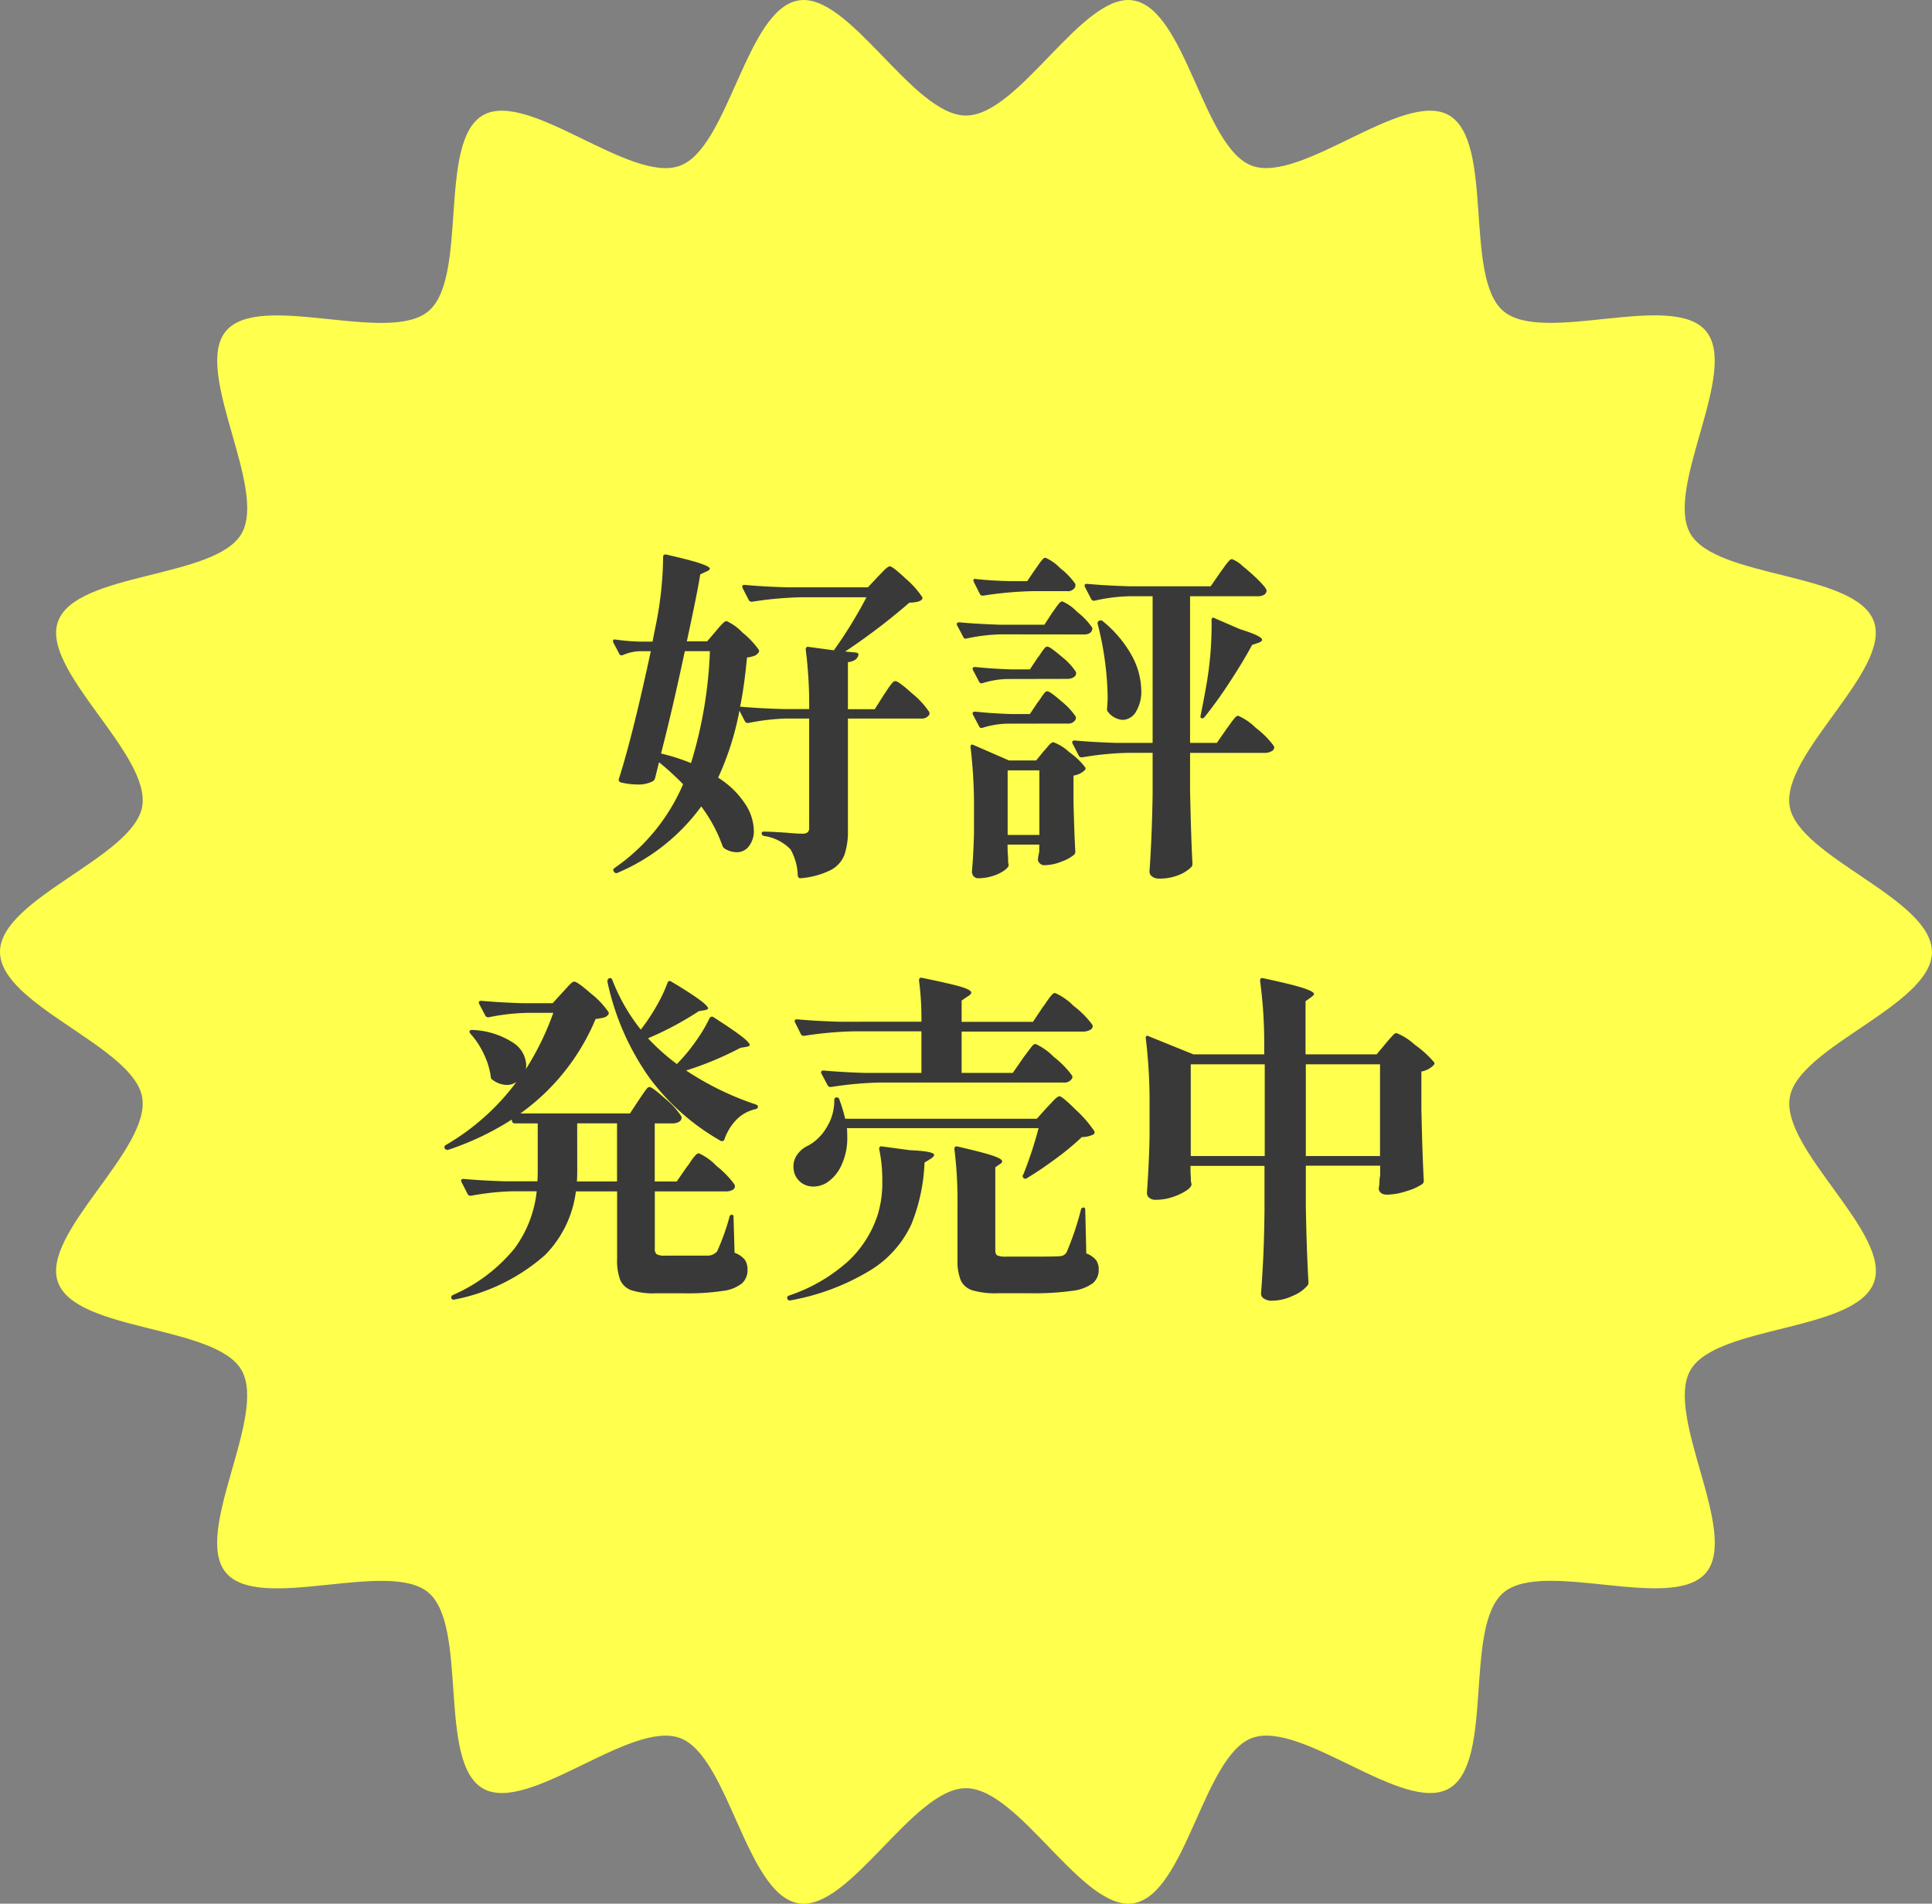
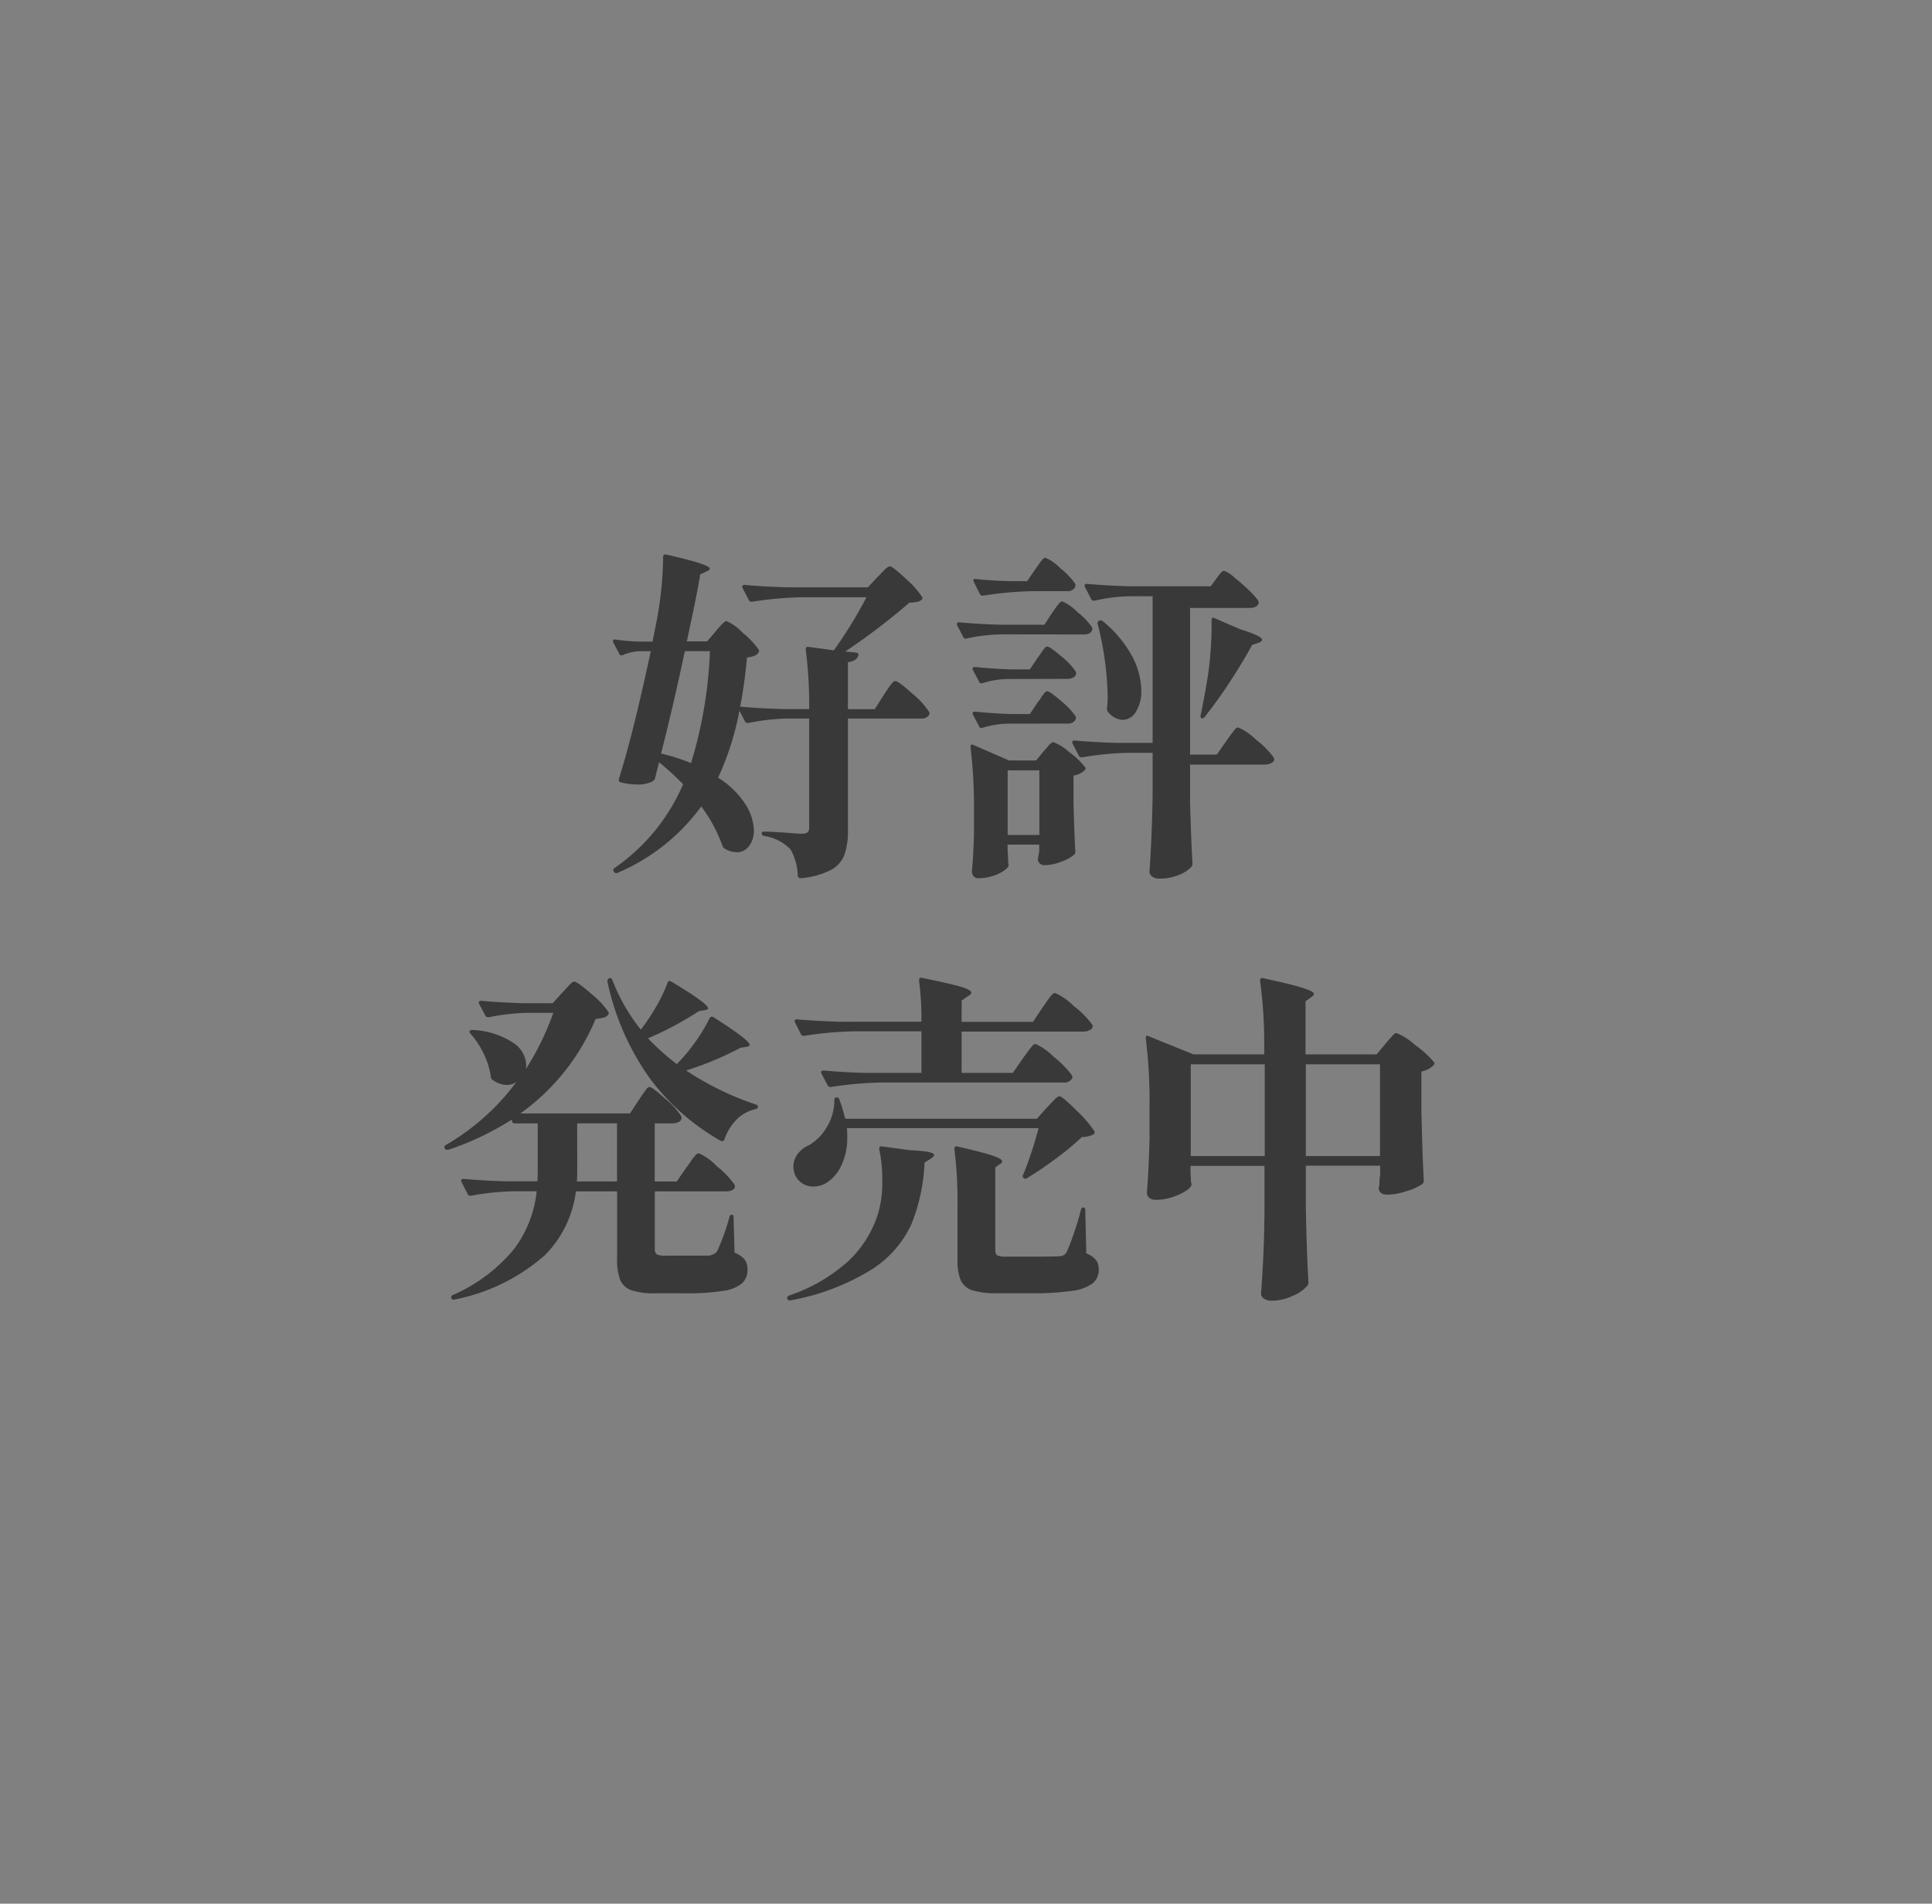
<svg xmlns="http://www.w3.org/2000/svg" width="73.115" height="72.051" viewBox="0 0 73.115 72.051">
  <rect x="0" y="0" width="73.115" height="72.051" fill="#808080" stroke="none" />
  <g transform="translate(-1259.198 -498.815)">
-     <path d="M73.115,36.026c0,2.02-5.044,3.577-5.381,5.5-.346,1.979,3.857,5.16,3.185,7.006-.684,1.878-5.955,1.612-6.943,3.32-1,1.724,1.86,6.157.586,7.673s-6.139-.528-7.66.749-.339,6.417-2.062,7.415c-1.708.988-5.576-2.6-7.454-1.911-1.845.672-2.5,5.909-4.482,6.256-1.924.337-4.326-4.355-6.347-4.355s-4.423,4.692-6.347,4.355c-1.979-.347-2.636-5.584-4.482-6.256-1.878-.684-5.747,2.9-7.454,1.911-1.724-1-.546-6.141-2.062-7.415s-6.383.771-7.66-.749,1.584-5.949.586-7.673c-.988-1.708-6.259-1.442-6.943-3.32-.672-1.846,3.531-5.027,3.185-7.006C5.044,39.6,0,38.046,0,36.026s5.044-3.577,5.381-5.5c.346-1.979-3.857-5.161-3.185-7.006.684-1.878,5.955-1.612,6.943-3.32,1-1.724-1.86-6.157-.586-7.673s6.139.528,7.66-.749.339-6.418,2.062-7.415c1.708-.988,5.576,2.6,7.454,1.911C27.574,5.6,28.232.364,30.211.018c1.924-.337,4.326,4.355,6.347,4.355S40.98-.319,42.9.018c1.979.346,2.636,5.584,4.482,6.256,1.878.684,5.747-2.9,7.454-1.911,1.724,1,.547,6.141,2.062,7.415s6.383-.771,7.66.749-1.584,5.95-.586,7.673c.988,1.708,6.259,1.442,6.943,3.32.672,1.846-3.531,5.027-3.185,7.006.337,1.924,5.381,3.48,5.381,5.5" transform="translate(1259.198 498.815)" fill="#ffff4d" />
-     <path d="M-1.768-6.305q.117,0,.643.475a3.127,3.127,0,0,1,.631.683.118.118,0,0,1,0,.13.335.335,0,0,1-.312.13H-3.562V-.663a2.77,2.77,0,0,1-.13.929,1.1,1.1,0,0,1-.514.578,3.085,3.085,0,0,1-1.138.312h-.026q-.065,0-.091-.091a2.109,2.109,0,0,0-.273-1,1.73,1.73,0,0,0-1-.507.1.1,0,0,1-.091-.1q0-.065.078-.065.169,0,.4.013l.436.026q.416.039.624.039a.3.3,0,0,0,.2-.052.216.216,0,0,0,.058-.169V-4.888h-.858a8.54,8.54,0,0,0-1.443.169h-.039a.11.11,0,0,1-.091-.065l-.208-.4a10.775,10.775,0,0,1-.806,2.535,3.332,3.332,0,0,1,1.02.988,1.915,1.915,0,0,1,.332,1,.945.945,0,0,1-.182.6.567.567,0,0,1-.468.234.865.865,0,0,1-.442-.13.22.22,0,0,1-.091-.1A5.647,5.647,0,0,0-9.113-1.56,7.569,7.569,0,0,1-12.272.949.1.1,0,0,1-12.415.91q-.065-.078.026-.143A7.383,7.383,0,0,0-9.8-2.4a10.128,10.128,0,0,0-.91-.832l-.156.624a.22.22,0,0,1-.091.1,1.205,1.205,0,0,1-.585.117,2.624,2.624,0,0,1-.611-.078.1.1,0,0,1-.078-.13q.52-1.625,1.209-4.836h-.442a1.787,1.787,0,0,0-.611.143.075.075,0,0,1-.052.013.092.092,0,0,1-.091-.065l-.221-.416a.145.145,0,0,1-.013-.065q0-.065.091-.052a7.717,7.717,0,0,0,.91.078h.494l.156-.78A13.508,13.508,0,0,0-10.556-11q0-.117.13-.091.91.208,1.274.332t.364.2q0,.052-.117.1l-.247.117q-.091.611-.507,2.535h.767l.325-.377q.039-.052.136-.163a2.145,2.145,0,0,1,.163-.169.186.186,0,0,1,.117-.058,1.922,1.922,0,0,1,.6.435,3.2,3.2,0,0,1,.611.644.088.088,0,0,1-.013.117.314.314,0,0,1-.149.117,1.274,1.274,0,0,1-.28.065q-.1,1.079-.26,1.859.715.065,1.625.091h.988a16.3,16.3,0,0,0-.13-2.249.131.131,0,0,1,.026-.084.07.07,0,0,1,.078-.02l.962.13A17.035,17.035,0,0,0-2.86-9.477H-5.33a13.938,13.938,0,0,0-1.859.169h-.026a.118.118,0,0,1-.1-.065l-.234-.455-.013-.052q0-.065.091-.065.7.065,1.573.091h3.094l.364-.39q.065-.065.228-.234t.24-.169q.1,0,.6.468a3.361,3.361,0,0,1,.617.689q.039.052-.026.117A.443.443,0,0,1-.962-9.3a1.269,1.269,0,0,1-.273.026A24.1,24.1,0,0,1-3.666-7.423l.416.039q.117.026.078.117-.065.208-.39.247v1.781h1.014l.338-.533.156-.234a2.053,2.053,0,0,1,.169-.227A.175.175,0,0,1-1.768-6.305ZM-9.5-3.2a16.453,16.453,0,0,0,.715-4.238h-.949q-.455,2.145-.9,3.874A7.591,7.591,0,0,1-9.5-3.2ZM3.523-10.53q.039-.052.13-.182a2.15,2.15,0,0,1,.149-.195.159.159,0,0,1,.111-.065,1.734,1.734,0,0,1,.565.4,2.665,2.665,0,0,1,.566.591.225.225,0,0,1-.013.13.309.309,0,0,1-.3.143H3.419a13.937,13.937,0,0,0-1.859.169H1.521a.11.11,0,0,1-.091-.065L1.2-10.062l-.013-.052q0-.078.1-.052.624.065,1.274.078h.663Zm6.994.13.169-.234a2.681,2.681,0,0,1,.169-.215.175.175,0,0,1,.117-.071,1.194,1.194,0,0,1,.4.26,7.486,7.486,0,0,1,.618.552q.292.293.292.384a.2.2,0,0,1-.1.156.439.439,0,0,1-.221.052H9.386v5.551H10.4l.351-.507.169-.234a2.681,2.681,0,0,1,.169-.215.175.175,0,0,1,.117-.071,2.149,2.149,0,0,1,.67.461,3.271,3.271,0,0,1,.67.67.228.228,0,0,1,.026.065.172.172,0,0,1-.11.15.506.506,0,0,1-.241.059H9.386v1.443Q9.425-.338,9.477.611a.19.19,0,0,1-.039.117,1.381,1.381,0,0,1-.474.305,1.887,1.887,0,0,1-.747.137.415.415,0,0,1-.267-.078.229.229,0,0,1-.1-.182Q7.943-.4,7.969-2V-3.588H7.007a11.641,11.641,0,0,0-1.7.169H5.265a.11.11,0,0,1-.091-.065L4.94-3.939a.075.075,0,0,1-.013-.052q0-.065.091-.065.715.065,1.586.091H7.969V-9.516H7.163a6.434,6.434,0,0,0-1.391.169H5.733a.11.11,0,0,1-.091-.065l-.234-.455a.075.075,0,0,1-.013-.052q0-.065.091-.065.715.065,1.586.091h3.094ZM2.249-8.073a6.708,6.708,0,0,0-1.313.156q-.1.026-.13-.052L.572-8.411a.075.075,0,0,1-.013-.052q0-.065.1-.065.7.065,1.573.091H3.874l.286-.442q.039-.052.13-.182a2.15,2.15,0,0,1,.15-.195.159.159,0,0,1,.11-.065,1.734,1.734,0,0,1,.566.4,2.665,2.665,0,0,1,.566.592.177.177,0,0,1-.013.117q-.065.143-.3.143ZM10.2-8.606q0-.143.117-.078l.962.416q.832.26.832.4,0,.065-.143.117l-.234.078q-.312.585-.812,1.352A16.772,16.772,0,0,1,9.932-4.94q-.065.065-.117.039t-.026-.117q.143-.715.208-1.1A13.234,13.234,0,0,0,10.2-8.606Zm-4.316.117a.1.1,0,0,1,.065-.1.114.114,0,0,1,.143.026A4.451,4.451,0,0,1,7.2-7.235,2.857,2.857,0,0,1,7.54-5.954a1.462,1.462,0,0,1-.2.806.6.6,0,0,1-.513.312.765.765,0,0,1-.533-.286.176.176,0,0,1-.052-.13q.026-.286.026-.455a11.91,11.91,0,0,0-.377-2.756ZM2.457-6.383a3.377,3.377,0,0,0-.923.156q-.1.026-.13-.052L1.17-6.721a.075.075,0,0,1-.013-.052q0-.065.1-.065.6.065,1.352.091h.715l.286-.429a2.311,2.311,0,0,0,.143-.2,1.679,1.679,0,0,1,.13-.176.144.144,0,0,1,.1-.058q.1,0,.54.377a2.535,2.535,0,0,1,.539.572l.013.052a.181.181,0,0,1-.1.162.434.434,0,0,1-.228.059Zm0,1.69a3.377,3.377,0,0,0-.923.156q-.1.026-.13-.052L1.17-5.031a.075.075,0,0,1-.013-.052q0-.065.1-.065.6.065,1.352.091h.715l.286-.429a2.31,2.31,0,0,0,.143-.2,1.679,1.679,0,0,1,.13-.175.144.144,0,0,1,.1-.058q.1,0,.54.384a2.618,2.618,0,0,1,.539.578.177.177,0,0,1-.013.117.309.309,0,0,1-.3.143ZM2.483.169Q2.5.338,2.5.436A.849.849,0,0,0,2.509.6L2.522.65q0,.091-.169.214a1.51,1.51,0,0,1-.436.208,1.735,1.735,0,0,1-.526.085.239.239,0,0,1-.2-.078A.276.276,0,0,1,1.131.9Q1.183.338,1.209-.52v-.845A19.086,19.086,0,0,0,1.079-3.8v-.026q0-.1.1-.065L2.535-3.3H3.562l.273-.338q.065-.065.182-.208t.2-.143a1.763,1.763,0,0,1,.6.377,2.711,2.711,0,0,1,.6.572q.039.052-.026.117a.779.779,0,0,1-.416.195v1Q5.005-.494,5.044.143A.159.159,0,0,1,5.005.26a1.457,1.457,0,0,1-.481.266A1.751,1.751,0,0,1,3.9.663.251.251,0,0,1,3.627.468L3.64.338,3.679.143v-.26h-1.2Zm0-3.094V-.481h1.2V-2.925ZM-9.685,8.434A11.153,11.153,0,0,0-7.046,9.721q.078.026.078.078,0,.078-.1.1a1.44,1.44,0,0,0-.7.384,1.988,1.988,0,0,0-.468.76.1.1,0,0,1-.143.052,8.7,8.7,0,0,1-2.7-2.392A9.806,9.806,0,0,1-12.662,5.08V5.041a.112.112,0,0,1,.052-.091.075.075,0,0,1,.052-.013q.052,0,.078.065A7.108,7.108,0,0,0-11.4,6.887,7.745,7.745,0,0,0-10.809,6a5.562,5.562,0,0,0,.422-.891q.039-.1.143-.039,1.391.832,1.391,1.014,0,.039-.117.065l-.234.039a12.018,12.018,0,0,1-1.924,1.027,8.186,8.186,0,0,0,1.092.975,6.585,6.585,0,0,0,.7-.839A5.8,5.8,0,0,0-8.8,6.458q.065-.1.156-.039.767.494,1.066.728t.3.325q0,.039-.117.065l-.234.039A12.446,12.446,0,0,1-9.685,8.434Zm.013,3.666q.065-.078.169-.234a1.562,1.562,0,0,1,.176-.227.2.2,0,0,1,.123-.072,2.143,2.143,0,0,1,.67.481,3.542,3.542,0,0,1,.67.689.2.2,0,0,1,.026.078.158.158,0,0,1-.1.143.506.506,0,0,1-.241.052h-2.691v2.158a.264.264,0,0,0,.071.221.661.661,0,0,0,.332.052H-8.84a.5.5,0,0,0,.325-.156,8.569,8.569,0,0,0,.468-1.3q.013-.091.091-.091t.065.1l.039,1.339a.861.861,0,0,1,.39.267.633.633,0,0,1,.1.37.679.679,0,0,1-.208.52,1.441,1.441,0,0,1-.728.286,8.843,8.843,0,0,1-1.443.091h-1.1a2.711,2.711,0,0,1-.917-.117.712.712,0,0,1-.422-.39,2.139,2.139,0,0,1-.117-.806V13.01h-1.56a4.157,4.157,0,0,1-1.17,2.411A7.278,7.278,0,0,1-18.434,17.1q-.1.026-.13-.039a.053.053,0,0,1-.013-.039.11.11,0,0,1,.065-.091,6.192,6.192,0,0,0,2.333-1.762,4.412,4.412,0,0,0,.839-2.164h-.91a9.938,9.938,0,0,0-1.573.169h-.039a.11.11,0,0,1-.091-.065l-.234-.455a.075.075,0,0,1-.013-.052q0-.065.091-.065.715.065,1.586.091h1.209q.013-.143.013-.429V10.436h-.871a.1.1,0,0,1-.1-.078l-.013-.065a10.794,10.794,0,0,1-2.405,1.144h-.039a.112.112,0,0,1-.091-.052.092.092,0,0,1,.039-.13,8.872,8.872,0,0,0,2.678-2.392.61.61,0,0,1-.377.117.92.92,0,0,1-.533-.195.128.128,0,0,1-.065-.117,2.821,2.821,0,0,0-.266-.864,3.087,3.087,0,0,0-.5-.76q-.065-.078-.026-.117a.127.127,0,0,1,.117-.026,3.023,3.023,0,0,1,1.521.481,1.057,1.057,0,0,1,.494.832.774.774,0,0,1-.013.169,10.536,10.536,0,0,0,1.04-2.132h-.9a7.979,7.979,0,0,0-1.547.169h-.026a.118.118,0,0,1-.1-.065l-.234-.442-.013-.052q0-.065.091-.065.7.065,1.573.091h1.131l.364-.4q.065-.065.169-.182a2.331,2.331,0,0,1,.169-.175.186.186,0,0,1,.117-.059q.117,0,.644.462a3.132,3.132,0,0,1,.644.682.088.088,0,0,1-.013.117.311.311,0,0,1-.162.1,2.512,2.512,0,0,1-.306.052,8.337,8.337,0,0,1-2.847,3.575h4.147l.325-.494.149-.221q.1-.143.156-.215a.156.156,0,0,1,.11-.071q.1,0,.6.448a2.918,2.918,0,0,1,.6.656l.013.052a.181.181,0,0,1-.1.163.46.46,0,0,1-.24.058h-.676v2.2h.832Zm-4.134.091q0,.3-.013.442H-12.3v-2.2h-1.508ZM3.055,7.979q.065-.091.182-.247T3.419,7.5a.175.175,0,0,1,.117-.071,2.264,2.264,0,0,1,.689.487,3.54,3.54,0,0,1,.689.7.118.118,0,0,1,0,.13.337.337,0,0,1-.325.143H-2.34A13.938,13.938,0,0,0-4.2,9.058h-.039a.11.11,0,0,1-.091-.065l-.234-.442A.075.075,0,0,1-4.576,8.5q0-.065.1-.065.7.065,1.573.091H-.78V6.952H-3.354a13.938,13.938,0,0,0-1.859.169h-.039a.11.11,0,0,1-.091-.065l-.221-.442a.075.075,0,0,1-.013-.052q0-.065.091-.065.715.065,1.586.091H-.78a11.28,11.28,0,0,0-.091-1.56q0-.13.117-.1,1.079.221,1.469.338t.39.221q0,.065-.117.13l-.247.169v.806h2.7l.364-.546q.052-.065.162-.228a2.237,2.237,0,0,1,.182-.24A.192.192,0,0,1,4.277,5.5a2.306,2.306,0,0,1,.7.488,3.511,3.511,0,0,1,.7.7.228.228,0,0,1,.026.065.172.172,0,0,1-.111.149.506.506,0,0,1-.24.059H.741V8.525H2.678Zm.91,1.859q.078-.078.24-.253t.241-.176q.1,0,.644.54a4.5,4.5,0,0,1,.669.774.1.1,0,0,1-.026.13,1.016,1.016,0,0,1-.442.1,9.977,9.977,0,0,1-.962.8q-.585.436-1.105.748a.1.1,0,0,1-.143-.143,14.626,14.626,0,0,0,.572-1.742H-3.6a3.291,3.291,0,0,1,.013.338,2.414,2.414,0,0,1-.221,1.066,1.537,1.537,0,0,1-.559.663.979.979,0,0,1-.494.143A.779.779,0,0,1-5.3,12.7a.748.748,0,0,1-.286-.377,1,1,0,0,1-.039-.26.77.77,0,0,1,.156-.461,1.02,1.02,0,0,1,.416-.332,1.847,1.847,0,0,0,.682-.676,1.923,1.923,0,0,0,.293-1.04q0-.1.091-.1a.091.091,0,0,1,.1.078,5.817,5.817,0,0,1,.221.728H3.588Zm-3.38,3.64a15.777,15.777,0,0,0-.117-2.067q0-.13.117-.1.962.221,1.326.344t.364.215a.117.117,0,0,1-.078.1l-.182.13v3.133q0,.156.078.2a.793.793,0,0,0,.338.045H3.51q.728,0,.9-.013a.393.393,0,0,0,.189-.039.327.327,0,0,0,.123-.13,11.175,11.175,0,0,0,.533-1.586.1.1,0,0,1,.1-.091q.065,0,.065.1l.039,1.638a.87.87,0,0,1,.37.253.6.6,0,0,1,.1.358.65.65,0,0,1-.227.52,1.642,1.642,0,0,1-.786.286,10.284,10.284,0,0,1-1.56.091H2.106a3.1,3.1,0,0,1-.955-.111.718.718,0,0,1-.442-.377A1.944,1.944,0,0,1,.585,15.6Zm-2.964-2.093a.08.08,0,0,1,.033-.065.072.072,0,0,1,.071-.013l1.053.143q.923.039.923.182,0,.052-.13.143l-.234.143a6.944,6.944,0,0,1-.494,2.327,4.021,4.021,0,0,1-1.5,1.716,8.786,8.786,0,0,1-3.062,1.17q-.1.026-.13-.052a.053.053,0,0,1-.013-.039q0-.065.078-.091a6.357,6.357,0,0,0,2.242-1.306,4.182,4.182,0,0,0,1.111-1.761,4.085,4.085,0,0,0,.169-1.274,5.482,5.482,0,0,0-.117-1.2ZM16.783,7.42q.052-.065.149-.175t.156-.169a.164.164,0,0,1,.111-.058,2.329,2.329,0,0,1,.7.448,3.892,3.892,0,0,1,.722.656q.039.052-.026.117a.852.852,0,0,1-.455.234V9.9q.039,1.781.091,2.7a.176.176,0,0,1-.052.13,2.086,2.086,0,0,1-.591.266,2.472,2.472,0,0,1-.748.137q-.26,0-.312-.2a.547.547,0,0,1,.013-.13.807.807,0,0,0,.013-.156,1.591,1.591,0,0,1,.026-.247v-.364H13.767v1.521q.026,1.586.1,2.9a.159.159,0,0,1-.039.117,1.423,1.423,0,0,1-.546.384,1.862,1.862,0,0,1-.793.188.522.522,0,0,1-.306-.078.222.222,0,0,1-.111-.182q.052-.715.085-1.4t.046-1.742v-1.7h-2.8v.26q.013.156.013.241a.581.581,0,0,0,.013.136l.013.052q0,.117-.208.253a2.242,2.242,0,0,1-.52.241,1.963,1.963,0,0,1-.624.1.362.362,0,0,1-.253-.078.241.241,0,0,1-.084-.182q.078-1.053.1-2.132v-1.2a19.835,19.835,0,0,0-.143-2.522V7.2a.084.084,0,0,1,.026-.072q.026-.02.078.007l1.7.689h2.678V7.576a17.618,17.618,0,0,0-.156-2.535q0-.13.117-.1,1.092.234,1.508.37t.416.227q0,.039-.1.117l-.221.156V7.823h2.691ZM9.412,8.2v3.471h2.8V8.2Zm4.355,0v3.471h2.808V8.2Z" transform="translate(1294.849 530.897)" fill="#393939" />
+     <path d="M-1.768-6.305q.117,0,.643.475a3.127,3.127,0,0,1,.631.683.118.118,0,0,1,0,.13.335.335,0,0,1-.312.13H-3.562V-.663a2.77,2.77,0,0,1-.13.929,1.1,1.1,0,0,1-.514.578,3.085,3.085,0,0,1-1.138.312h-.026q-.065,0-.091-.091a2.109,2.109,0,0,0-.273-1,1.73,1.73,0,0,0-1-.507.1.1,0,0,1-.091-.1q0-.065.078-.065.169,0,.4.013l.436.026q.416.039.624.039a.3.3,0,0,0,.2-.052.216.216,0,0,0,.058-.169V-4.888h-.858a8.54,8.54,0,0,0-1.443.169h-.039a.11.11,0,0,1-.091-.065l-.208-.4a10.775,10.775,0,0,1-.806,2.535,3.332,3.332,0,0,1,1.02.988,1.915,1.915,0,0,1,.332,1,.945.945,0,0,1-.182.6.567.567,0,0,1-.468.234.865.865,0,0,1-.442-.13.22.22,0,0,1-.091-.1A5.647,5.647,0,0,0-9.113-1.56,7.569,7.569,0,0,1-12.272.949.1.1,0,0,1-12.415.91q-.065-.078.026-.143A7.383,7.383,0,0,0-9.8-2.4a10.128,10.128,0,0,0-.91-.832l-.156.624a.22.22,0,0,1-.091.1,1.205,1.205,0,0,1-.585.117,2.624,2.624,0,0,1-.611-.078.1.1,0,0,1-.078-.13q.52-1.625,1.209-4.836h-.442a1.787,1.787,0,0,0-.611.143.075.075,0,0,1-.052.013.092.092,0,0,1-.091-.065l-.221-.416a.145.145,0,0,1-.013-.065q0-.065.091-.052a7.717,7.717,0,0,0,.91.078h.494l.156-.78A13.508,13.508,0,0,0-10.556-11q0-.117.13-.091.91.208,1.274.332t.364.2q0,.052-.117.1l-.247.117q-.091.611-.507,2.535h.767l.325-.377q.039-.052.136-.163a2.145,2.145,0,0,1,.163-.169.186.186,0,0,1,.117-.058,1.922,1.922,0,0,1,.6.435,3.2,3.2,0,0,1,.611.644.088.088,0,0,1-.013.117.314.314,0,0,1-.149.117,1.274,1.274,0,0,1-.28.065q-.1,1.079-.26,1.859.715.065,1.625.091h.988a16.3,16.3,0,0,0-.13-2.249.131.131,0,0,1,.026-.084.07.07,0,0,1,.078-.02l.962.13A17.035,17.035,0,0,0-2.86-9.477H-5.33a13.938,13.938,0,0,0-1.859.169h-.026a.118.118,0,0,1-.1-.065l-.234-.455-.013-.052q0-.065.091-.065.7.065,1.573.091h3.094l.364-.39q.065-.065.228-.234t.24-.169q.1,0,.6.468a3.361,3.361,0,0,1,.617.689q.039.052-.026.117A.443.443,0,0,1-.962-9.3a1.269,1.269,0,0,1-.273.026A24.1,24.1,0,0,1-3.666-7.423l.416.039q.117.026.078.117-.065.208-.39.247v1.781h1.014l.338-.533.156-.234a2.053,2.053,0,0,1,.169-.227A.175.175,0,0,1-1.768-6.305ZM-9.5-3.2a16.453,16.453,0,0,0,.715-4.238h-.949q-.455,2.145-.9,3.874A7.591,7.591,0,0,1-9.5-3.2ZM3.523-10.53q.039-.052.13-.182a2.15,2.15,0,0,1,.149-.195.159.159,0,0,1,.111-.065,1.734,1.734,0,0,1,.565.4,2.665,2.665,0,0,1,.566.591.225.225,0,0,1-.013.13.309.309,0,0,1-.3.143H3.419a13.937,13.937,0,0,0-1.859.169H1.521a.11.11,0,0,1-.091-.065L1.2-10.062l-.013-.052q0-.078.1-.052.624.065,1.274.078h.663m6.994.13.169-.234a2.681,2.681,0,0,1,.169-.215.175.175,0,0,1,.117-.071,1.194,1.194,0,0,1,.4.26,7.486,7.486,0,0,1,.618.552q.292.293.292.384a.2.2,0,0,1-.1.156.439.439,0,0,1-.221.052H9.386v5.551H10.4l.351-.507.169-.234a2.681,2.681,0,0,1,.169-.215.175.175,0,0,1,.117-.071,2.149,2.149,0,0,1,.67.461,3.271,3.271,0,0,1,.67.67.228.228,0,0,1,.026.065.172.172,0,0,1-.11.15.506.506,0,0,1-.241.059H9.386v1.443Q9.425-.338,9.477.611a.19.19,0,0,1-.039.117,1.381,1.381,0,0,1-.474.305,1.887,1.887,0,0,1-.747.137.415.415,0,0,1-.267-.078.229.229,0,0,1-.1-.182Q7.943-.4,7.969-2V-3.588H7.007a11.641,11.641,0,0,0-1.7.169H5.265a.11.11,0,0,1-.091-.065L4.94-3.939a.075.075,0,0,1-.013-.052q0-.065.091-.065.715.065,1.586.091H7.969V-9.516H7.163a6.434,6.434,0,0,0-1.391.169H5.733a.11.11,0,0,1-.091-.065l-.234-.455a.075.075,0,0,1-.013-.052q0-.065.091-.065.715.065,1.586.091h3.094ZM2.249-8.073a6.708,6.708,0,0,0-1.313.156q-.1.026-.13-.052L.572-8.411a.075.075,0,0,1-.013-.052q0-.065.1-.065.7.065,1.573.091H3.874l.286-.442q.039-.052.13-.182a2.15,2.15,0,0,1,.15-.195.159.159,0,0,1,.11-.065,1.734,1.734,0,0,1,.566.4,2.665,2.665,0,0,1,.566.592.177.177,0,0,1-.013.117q-.065.143-.3.143ZM10.2-8.606q0-.143.117-.078l.962.416q.832.26.832.4,0,.065-.143.117l-.234.078q-.312.585-.812,1.352A16.772,16.772,0,0,1,9.932-4.94q-.065.065-.117.039t-.026-.117q.143-.715.208-1.1A13.234,13.234,0,0,0,10.2-8.606Zm-4.316.117a.1.1,0,0,1,.065-.1.114.114,0,0,1,.143.026A4.451,4.451,0,0,1,7.2-7.235,2.857,2.857,0,0,1,7.54-5.954a1.462,1.462,0,0,1-.2.806.6.6,0,0,1-.513.312.765.765,0,0,1-.533-.286.176.176,0,0,1-.052-.13q.026-.286.026-.455a11.91,11.91,0,0,0-.377-2.756ZM2.457-6.383a3.377,3.377,0,0,0-.923.156q-.1.026-.13-.052L1.17-6.721a.075.075,0,0,1-.013-.052q0-.065.1-.065.6.065,1.352.091h.715l.286-.429a2.311,2.311,0,0,0,.143-.2,1.679,1.679,0,0,1,.13-.176.144.144,0,0,1,.1-.058q.1,0,.54.377a2.535,2.535,0,0,1,.539.572l.013.052a.181.181,0,0,1-.1.162.434.434,0,0,1-.228.059Zm0,1.69a3.377,3.377,0,0,0-.923.156q-.1.026-.13-.052L1.17-5.031a.075.075,0,0,1-.013-.052q0-.065.1-.065.6.065,1.352.091h.715l.286-.429a2.31,2.31,0,0,0,.143-.2,1.679,1.679,0,0,1,.13-.175.144.144,0,0,1,.1-.058q.1,0,.54.384a2.618,2.618,0,0,1,.539.578.177.177,0,0,1-.013.117.309.309,0,0,1-.3.143ZM2.483.169Q2.5.338,2.5.436A.849.849,0,0,0,2.509.6L2.522.65q0,.091-.169.214a1.51,1.51,0,0,1-.436.208,1.735,1.735,0,0,1-.526.085.239.239,0,0,1-.2-.078A.276.276,0,0,1,1.131.9Q1.183.338,1.209-.52v-.845A19.086,19.086,0,0,0,1.079-3.8v-.026q0-.1.1-.065L2.535-3.3H3.562l.273-.338q.065-.065.182-.208t.2-.143a1.763,1.763,0,0,1,.6.377,2.711,2.711,0,0,1,.6.572q.039.052-.026.117a.779.779,0,0,1-.416.195v1Q5.005-.494,5.044.143A.159.159,0,0,1,5.005.26a1.457,1.457,0,0,1-.481.266A1.751,1.751,0,0,1,3.9.663.251.251,0,0,1,3.627.468L3.64.338,3.679.143v-.26h-1.2Zm0-3.094V-.481h1.2V-2.925ZM-9.685,8.434A11.153,11.153,0,0,0-7.046,9.721q.078.026.078.078,0,.078-.1.1a1.44,1.44,0,0,0-.7.384,1.988,1.988,0,0,0-.468.76.1.1,0,0,1-.143.052,8.7,8.7,0,0,1-2.7-2.392A9.806,9.806,0,0,1-12.662,5.08V5.041a.112.112,0,0,1,.052-.091.075.075,0,0,1,.052-.013q.052,0,.078.065A7.108,7.108,0,0,0-11.4,6.887,7.745,7.745,0,0,0-10.809,6a5.562,5.562,0,0,0,.422-.891q.039-.1.143-.039,1.391.832,1.391,1.014,0,.039-.117.065l-.234.039a12.018,12.018,0,0,1-1.924,1.027,8.186,8.186,0,0,0,1.092.975,6.585,6.585,0,0,0,.7-.839A5.8,5.8,0,0,0-8.8,6.458q.065-.1.156-.039.767.494,1.066.728t.3.325q0,.039-.117.065l-.234.039A12.446,12.446,0,0,1-9.685,8.434Zm.013,3.666q.065-.078.169-.234a1.562,1.562,0,0,1,.176-.227.2.2,0,0,1,.123-.072,2.143,2.143,0,0,1,.67.481,3.542,3.542,0,0,1,.67.689.2.2,0,0,1,.026.078.158.158,0,0,1-.1.143.506.506,0,0,1-.241.052h-2.691v2.158a.264.264,0,0,0,.071.221.661.661,0,0,0,.332.052H-8.84a.5.5,0,0,0,.325-.156,8.569,8.569,0,0,0,.468-1.3q.013-.091.091-.091t.065.1l.039,1.339a.861.861,0,0,1,.39.267.633.633,0,0,1,.1.37.679.679,0,0,1-.208.52,1.441,1.441,0,0,1-.728.286,8.843,8.843,0,0,1-1.443.091h-1.1a2.711,2.711,0,0,1-.917-.117.712.712,0,0,1-.422-.39,2.139,2.139,0,0,1-.117-.806V13.01h-1.56a4.157,4.157,0,0,1-1.17,2.411A7.278,7.278,0,0,1-18.434,17.1q-.1.026-.13-.039a.053.053,0,0,1-.013-.039.11.11,0,0,1,.065-.091,6.192,6.192,0,0,0,2.333-1.762,4.412,4.412,0,0,0,.839-2.164h-.91a9.938,9.938,0,0,0-1.573.169h-.039a.11.11,0,0,1-.091-.065l-.234-.455a.075.075,0,0,1-.013-.052q0-.065.091-.065.715.065,1.586.091h1.209q.013-.143.013-.429V10.436h-.871a.1.1,0,0,1-.1-.078l-.013-.065a10.794,10.794,0,0,1-2.405,1.144h-.039a.112.112,0,0,1-.091-.052.092.092,0,0,1,.039-.13,8.872,8.872,0,0,0,2.678-2.392.61.61,0,0,1-.377.117.92.92,0,0,1-.533-.195.128.128,0,0,1-.065-.117,2.821,2.821,0,0,0-.266-.864,3.087,3.087,0,0,0-.5-.76q-.065-.078-.026-.117a.127.127,0,0,1,.117-.026,3.023,3.023,0,0,1,1.521.481,1.057,1.057,0,0,1,.494.832.774.774,0,0,1-.013.169,10.536,10.536,0,0,0,1.04-2.132h-.9a7.979,7.979,0,0,0-1.547.169h-.026a.118.118,0,0,1-.1-.065l-.234-.442-.013-.052q0-.065.091-.065.7.065,1.573.091h1.131l.364-.4q.065-.065.169-.182a2.331,2.331,0,0,1,.169-.175.186.186,0,0,1,.117-.059q.117,0,.644.462a3.132,3.132,0,0,1,.644.682.088.088,0,0,1-.013.117.311.311,0,0,1-.162.1,2.512,2.512,0,0,1-.306.052,8.337,8.337,0,0,1-2.847,3.575h4.147l.325-.494.149-.221q.1-.143.156-.215a.156.156,0,0,1,.11-.071q.1,0,.6.448a2.918,2.918,0,0,1,.6.656l.013.052a.181.181,0,0,1-.1.163.46.46,0,0,1-.24.058h-.676v2.2h.832Zm-4.134.091q0,.3-.013.442H-12.3v-2.2h-1.508ZM3.055,7.979q.065-.091.182-.247T3.419,7.5a.175.175,0,0,1,.117-.071,2.264,2.264,0,0,1,.689.487,3.54,3.54,0,0,1,.689.7.118.118,0,0,1,0,.13.337.337,0,0,1-.325.143H-2.34A13.938,13.938,0,0,0-4.2,9.058h-.039a.11.11,0,0,1-.091-.065l-.234-.442A.075.075,0,0,1-4.576,8.5q0-.065.1-.065.7.065,1.573.091H-.78V6.952H-3.354a13.938,13.938,0,0,0-1.859.169h-.039a.11.11,0,0,1-.091-.065l-.221-.442a.075.075,0,0,1-.013-.052q0-.065.091-.065.715.065,1.586.091H-.78a11.28,11.28,0,0,0-.091-1.56q0-.13.117-.1,1.079.221,1.469.338t.39.221q0,.065-.117.13l-.247.169v.806h2.7l.364-.546q.052-.065.162-.228a2.237,2.237,0,0,1,.182-.24A.192.192,0,0,1,4.277,5.5a2.306,2.306,0,0,1,.7.488,3.511,3.511,0,0,1,.7.7.228.228,0,0,1,.026.065.172.172,0,0,1-.111.149.506.506,0,0,1-.24.059H.741V8.525H2.678Zm.91,1.859q.078-.078.24-.253t.241-.176q.1,0,.644.54a4.5,4.5,0,0,1,.669.774.1.1,0,0,1-.026.13,1.016,1.016,0,0,1-.442.1,9.977,9.977,0,0,1-.962.8q-.585.436-1.105.748a.1.1,0,0,1-.143-.143,14.626,14.626,0,0,0,.572-1.742H-3.6a3.291,3.291,0,0,1,.013.338,2.414,2.414,0,0,1-.221,1.066,1.537,1.537,0,0,1-.559.663.979.979,0,0,1-.494.143A.779.779,0,0,1-5.3,12.7a.748.748,0,0,1-.286-.377,1,1,0,0,1-.039-.26.77.77,0,0,1,.156-.461,1.02,1.02,0,0,1,.416-.332,1.847,1.847,0,0,0,.682-.676,1.923,1.923,0,0,0,.293-1.04q0-.1.091-.1a.091.091,0,0,1,.1.078,5.817,5.817,0,0,1,.221.728H3.588Zm-3.38,3.64a15.777,15.777,0,0,0-.117-2.067q0-.13.117-.1.962.221,1.326.344t.364.215a.117.117,0,0,1-.078.1l-.182.13v3.133q0,.156.078.2a.793.793,0,0,0,.338.045H3.51q.728,0,.9-.013a.393.393,0,0,0,.189-.039.327.327,0,0,0,.123-.13,11.175,11.175,0,0,0,.533-1.586.1.1,0,0,1,.1-.091q.065,0,.065.1l.039,1.638a.87.87,0,0,1,.37.253.6.6,0,0,1,.1.358.65.65,0,0,1-.227.52,1.642,1.642,0,0,1-.786.286,10.284,10.284,0,0,1-1.56.091H2.106a3.1,3.1,0,0,1-.955-.111.718.718,0,0,1-.442-.377A1.944,1.944,0,0,1,.585,15.6Zm-2.964-2.093a.08.08,0,0,1,.033-.065.072.072,0,0,1,.071-.013l1.053.143q.923.039.923.182,0,.052-.13.143l-.234.143a6.944,6.944,0,0,1-.494,2.327,4.021,4.021,0,0,1-1.5,1.716,8.786,8.786,0,0,1-3.062,1.17q-.1.026-.13-.052a.053.053,0,0,1-.013-.039q0-.065.078-.091a6.357,6.357,0,0,0,2.242-1.306,4.182,4.182,0,0,0,1.111-1.761,4.085,4.085,0,0,0,.169-1.274,5.482,5.482,0,0,0-.117-1.2ZM16.783,7.42q.052-.065.149-.175t.156-.169a.164.164,0,0,1,.111-.058,2.329,2.329,0,0,1,.7.448,3.892,3.892,0,0,1,.722.656q.039.052-.026.117a.852.852,0,0,1-.455.234V9.9q.039,1.781.091,2.7a.176.176,0,0,1-.052.13,2.086,2.086,0,0,1-.591.266,2.472,2.472,0,0,1-.748.137q-.26,0-.312-.2a.547.547,0,0,1,.013-.13.807.807,0,0,0,.013-.156,1.591,1.591,0,0,1,.026-.247v-.364H13.767v1.521q.026,1.586.1,2.9a.159.159,0,0,1-.039.117,1.423,1.423,0,0,1-.546.384,1.862,1.862,0,0,1-.793.188.522.522,0,0,1-.306-.078.222.222,0,0,1-.111-.182q.052-.715.085-1.4t.046-1.742v-1.7h-2.8v.26q.013.156.013.241a.581.581,0,0,0,.013.136l.013.052q0,.117-.208.253a2.242,2.242,0,0,1-.52.241,1.963,1.963,0,0,1-.624.1.362.362,0,0,1-.253-.078.241.241,0,0,1-.084-.182q.078-1.053.1-2.132v-1.2a19.835,19.835,0,0,0-.143-2.522V7.2a.084.084,0,0,1,.026-.072q.026-.02.078.007l1.7.689h2.678V7.576a17.618,17.618,0,0,0-.156-2.535q0-.13.117-.1,1.092.234,1.508.37t.416.227q0,.039-.1.117l-.221.156V7.823h2.691ZM9.412,8.2v3.471h2.8V8.2Zm4.355,0v3.471h2.808V8.2Z" transform="translate(1294.849 530.897)" fill="#393939" />
  </g>
</svg>